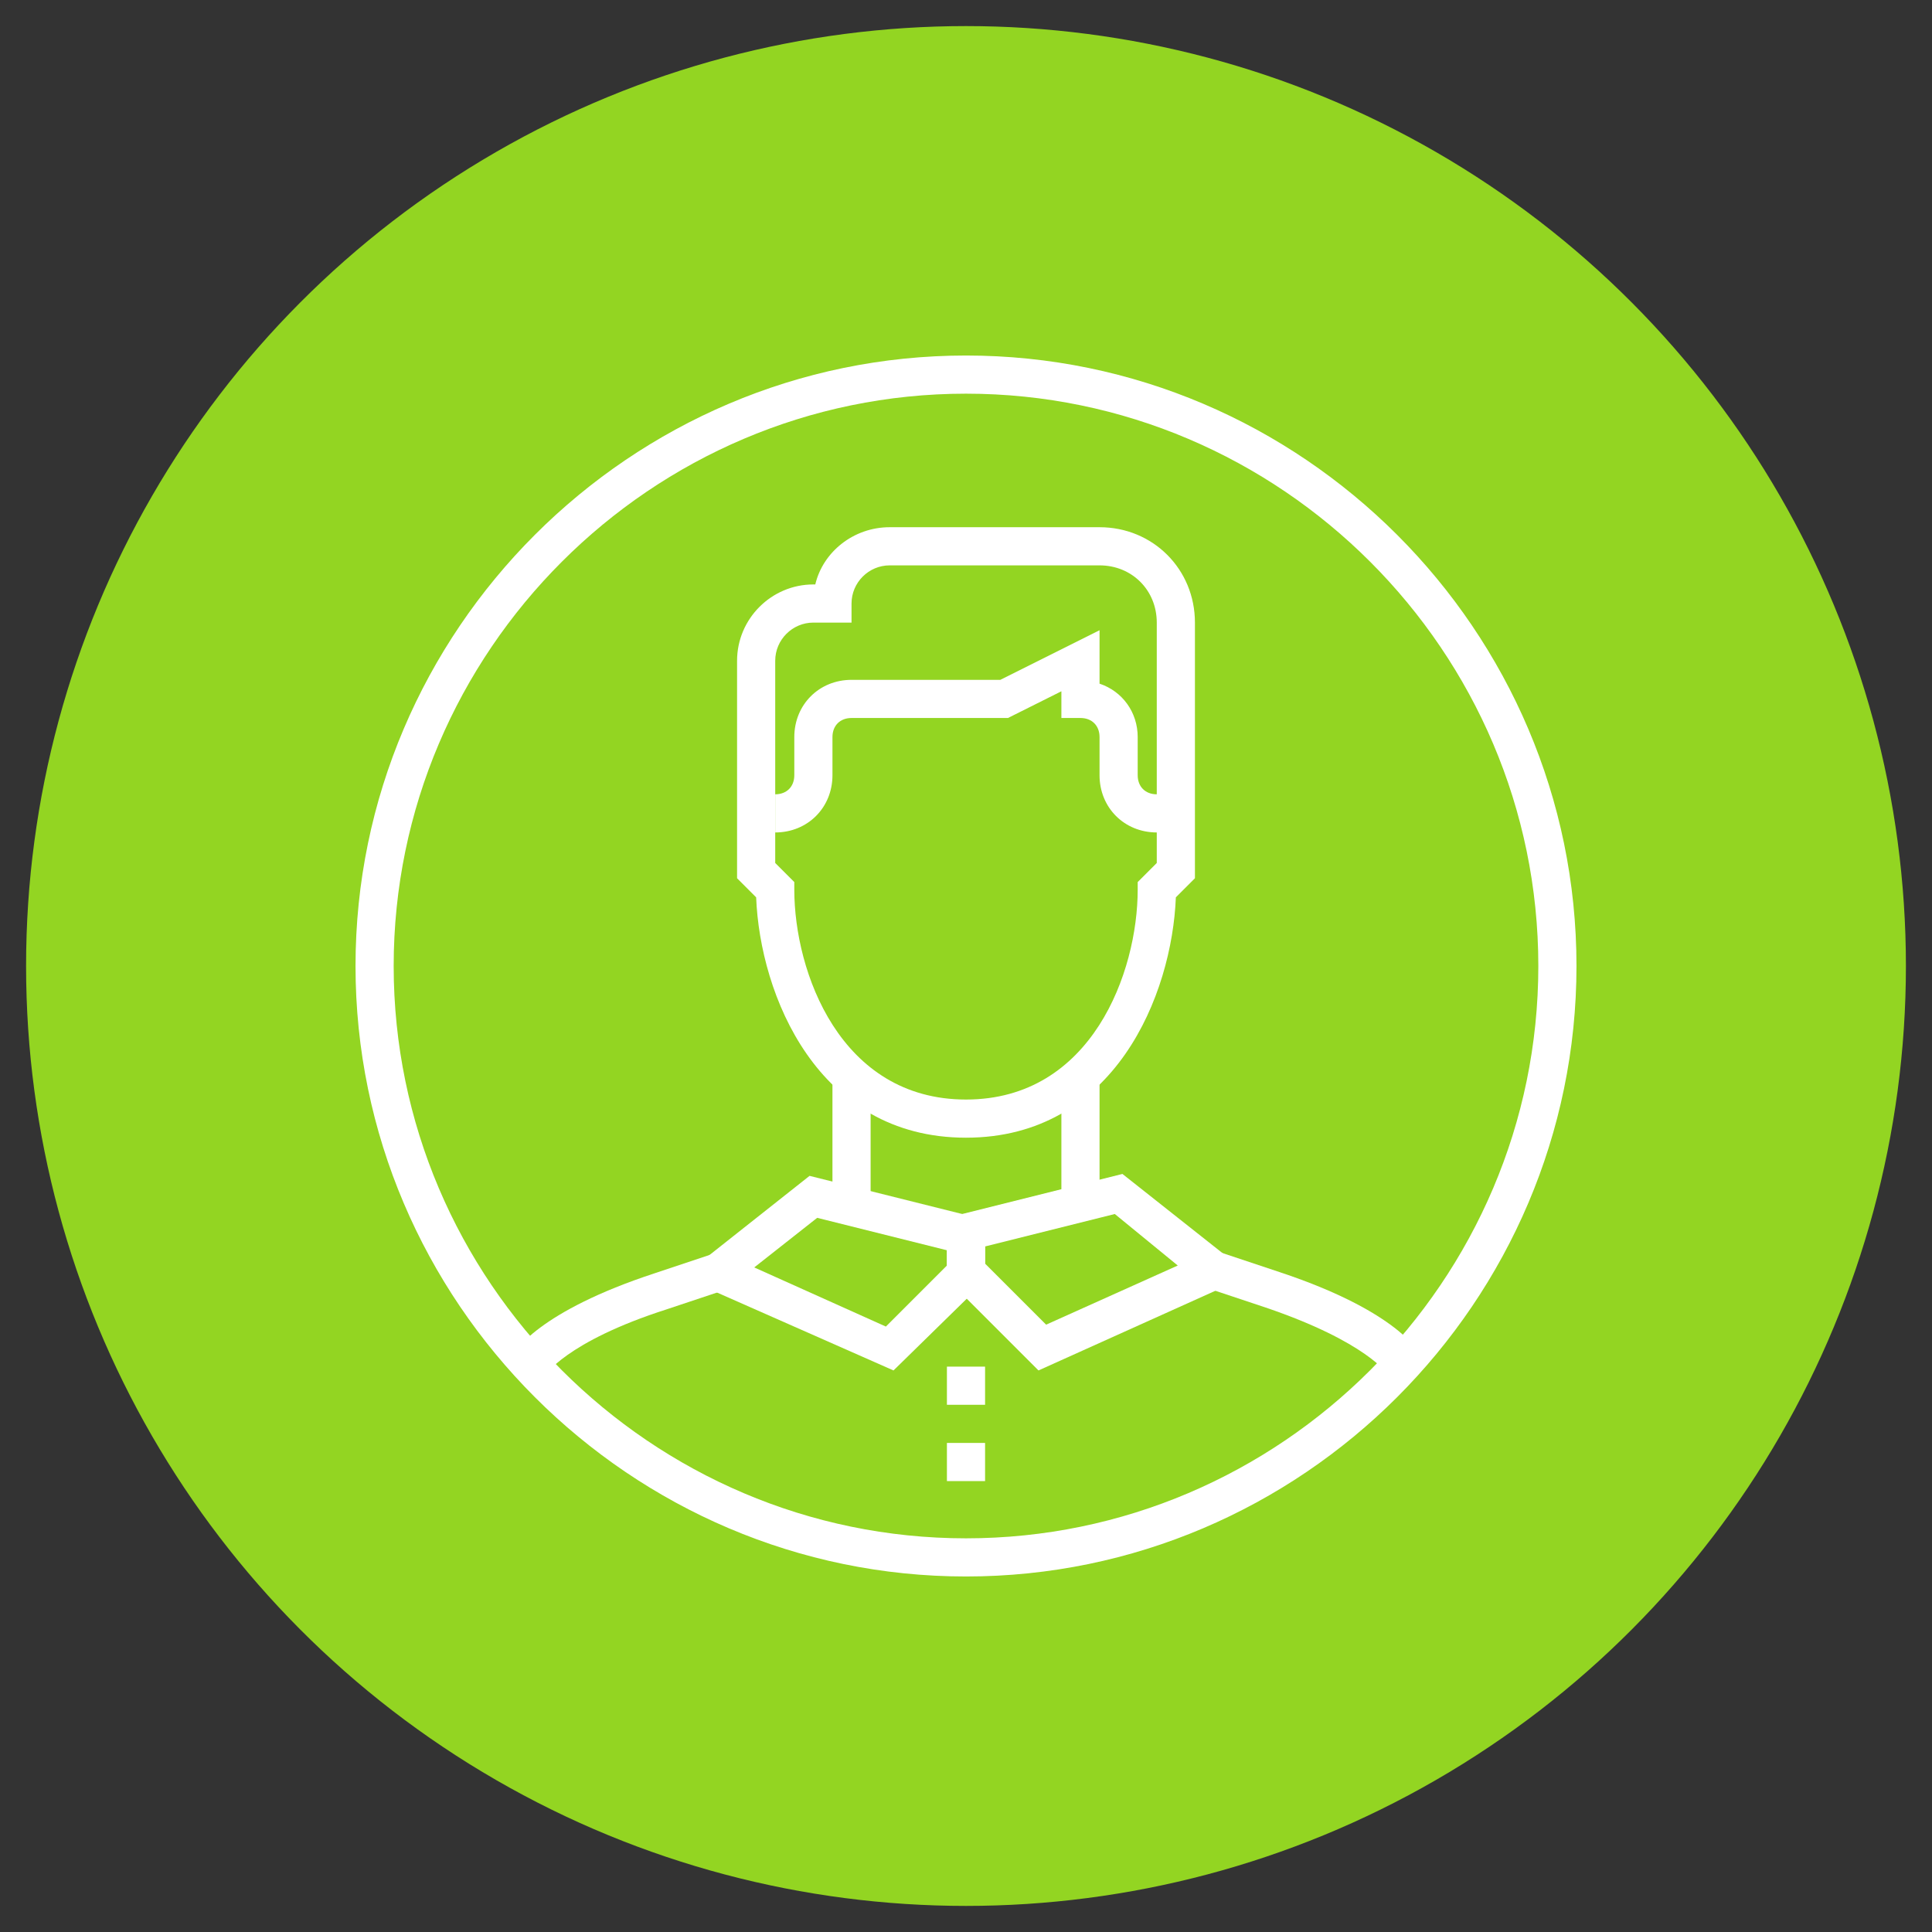
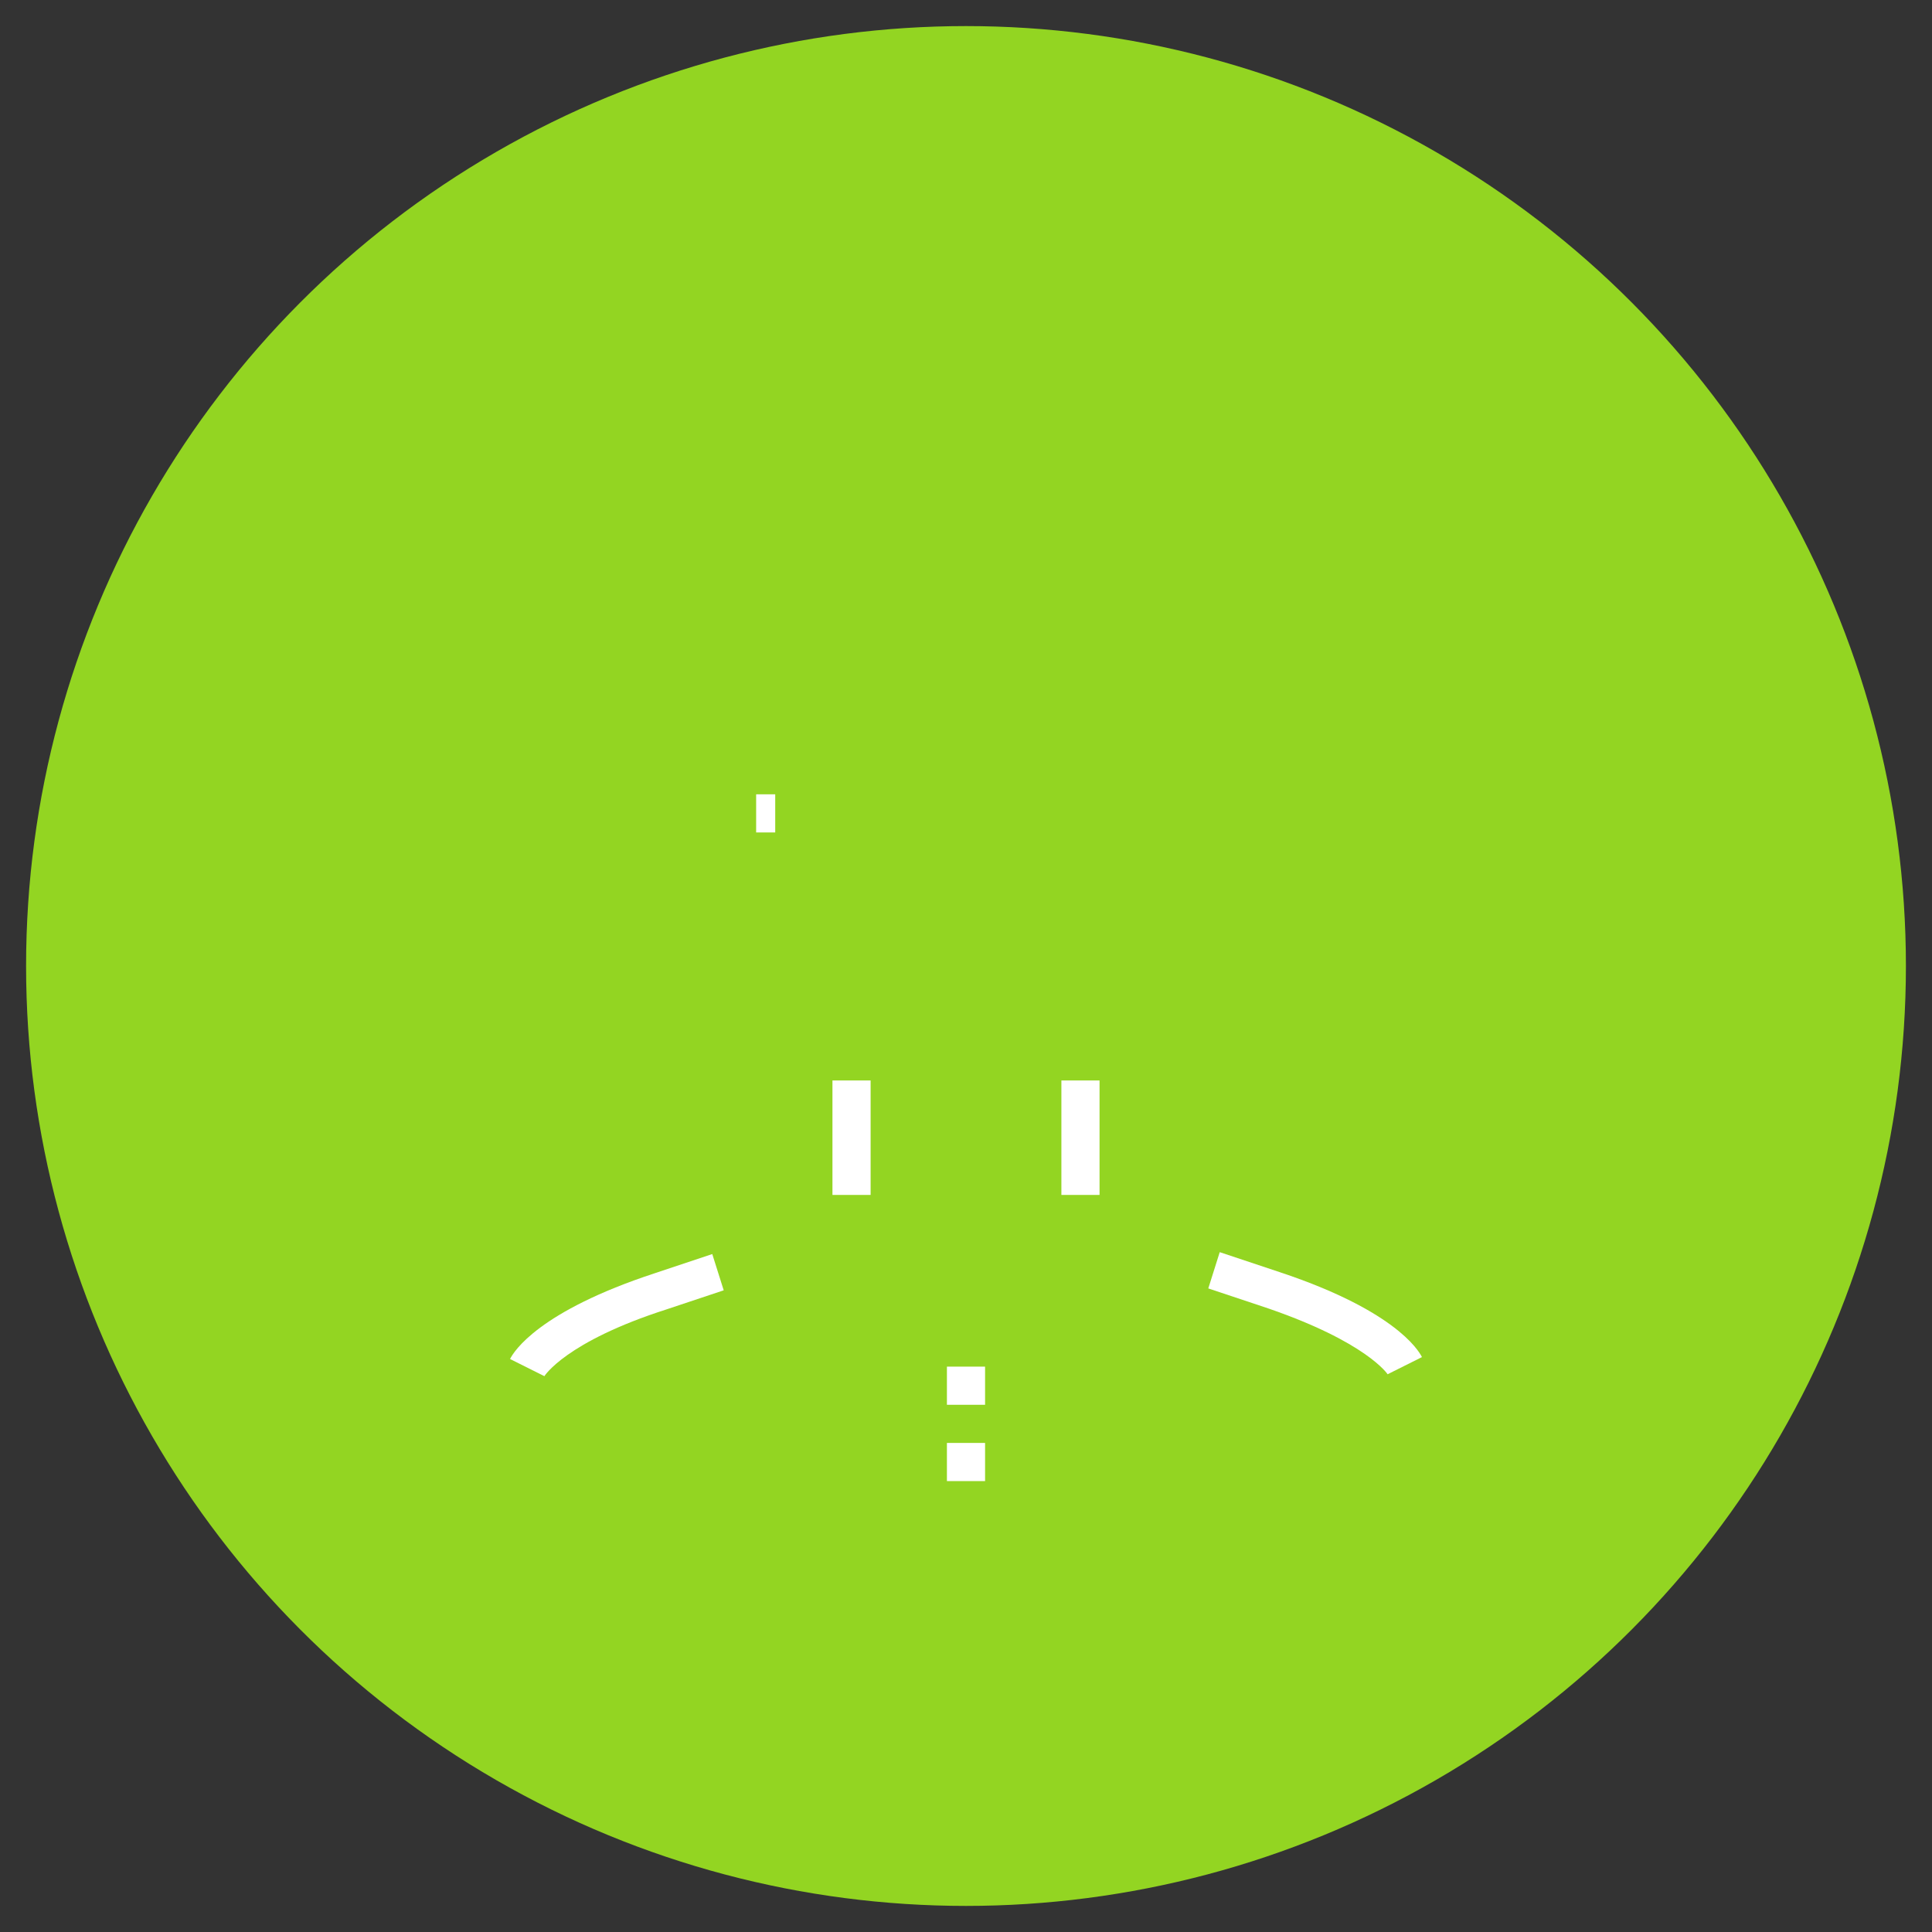
<svg xmlns="http://www.w3.org/2000/svg" width="100%" height="100%" viewBox="0 0 1000 1000" version="1.1" xml:space="preserve" style="fill-rule:evenodd;clip-rule:evenodd;stroke-linejoin:round;stroke-miterlimit:2;">
  <rect x="0" y="0" width="1000" height="1000" fill="#333333" stroke="none" />
  <circle cx="500" cy="500" r="486.499" style="fill:#93d522;" />
  <g>
    <g>
      <g>
        <g>
          <g>
-             <path d="M500,815.985c-173.792,0 -315.985,-142.193 -315.985,-315.985c-0,-173.792 142.193,-315.985 315.985,-315.985c173.792,-0 315.985,142.193 315.985,315.985c0,173.792 -142.193,315.985 -315.985,315.985Zm0,-612.221c-162.93,-0 -296.236,133.306 -296.236,296.236c-0,162.93 133.306,296.236 296.236,296.236c162.93,0 296.236,-133.306 296.236,-296.236c0,-162.93 -133.306,-296.236 -296.236,-296.236Z" style="fill:#fff;fill-rule:nonzero;" />
-           </g>
+             </g>
        </g>
      </g>
      <g>
        <g>
          <g>
            <g>
              <rect x="430.878" y="559.247" width="19.749" height="59.247" style="fill:#fff;" />
            </g>
            <g>
              <rect x="549.373" y="559.247" width="19.749" height="59.247" style="fill:#fff;" />
            </g>
            <g>
-               <path d="M608.62,430.878l-9.875,0c-16.786,0 -29.623,-12.837 -29.623,-29.623l-0,-19.749c-0,-5.925 -3.95,-9.875 -9.875,-9.875l-9.874,0l-0,-13.824l-27.649,13.824l-80.971,0c-5.925,0 -9.875,3.95 -9.875,9.875l0,19.749c0,16.786 -12.837,29.623 -29.623,29.623l-0,-19.749c5.924,0 9.874,-3.95 9.874,-9.874l0,-19.749c0,-16.787 12.837,-29.624 29.624,-29.624l77.021,-0l51.348,-25.674l-0,27.649c11.849,3.95 19.749,14.812 19.749,27.649l-0,19.749c-0,5.924 3.95,9.874 9.874,9.874l9.875,0l-0,19.749Z" style="fill:#fff;fill-rule:nonzero;" />
-             </g>
+               </g>
            <g>
              <rect x="391.38" y="411.129" width="9.875" height="19.749" style="fill:#fff;" />
            </g>
            <g>
-               <path d="M500,588.871c-77.021,-0 -106.645,-74.059 -108.62,-124.419l-9.874,-9.875l-0,-112.57c-0,-21.724 17.774,-39.498 39.498,-39.498l0.987,0c3.95,-16.786 19.749,-29.623 38.511,-29.623l108.62,-0c27.648,-0 49.372,21.724 49.372,49.372l0,132.319l-9.874,9.875c-1.975,50.36 -31.599,124.419 -108.62,124.419Zm-98.745,-142.193l9.874,9.874l0,3.95c0,42.46 23.699,108.62 88.871,108.62c65.172,-0 88.871,-66.16 88.871,-108.62l-0,-3.95l9.874,-9.874l0,-124.42c0,-16.786 -12.837,-29.623 -29.623,-29.623l-108.62,-0c-10.862,-0 -19.749,8.887 -19.749,19.749l-0,9.874l-19.749,0c-10.862,0 -19.749,8.887 -19.749,19.749l-0,104.671Z" style="fill:#fff;fill-rule:nonzero;" />
-             </g>
+               </g>
            <g>
-               <path d="M462.477,709.34l-109.608,-48.385l66.16,-52.335l90.846,22.711l-0,31.599l-47.398,46.41Zm-72.084,-53.322l68.134,30.611l31.598,-31.599l0,-7.899l-67.146,-16.787l-32.586,25.674Z" style="fill:#fff;fill-rule:nonzero;" />
-             </g>
+               </g>
            <g>
-               <path d="M537.523,709.34l-47.398,-47.398l0,-31.598l90.846,-22.712l66.16,52.335l-109.608,49.373Zm-27.648,-55.297l31.598,31.598l68.134,-30.611l-32.586,-26.661l-67.146,16.787l-0,8.887Z" style="fill:#fff;fill-rule:nonzero;" />
-             </g>
+               </g>
            <g>
              <rect x="490.125" y="746.863" width="19.749" height="19.749" style="fill:#fff;" />
            </g>
            <g>
              <rect x="490.125" y="707.365" width="19.749" height="19.749" style="fill:#fff;" />
            </g>
            <g>
              <path d="M281.773,712.302l-17.774,-8.887c1.975,-3.949 14.811,-24.686 75.046,-44.435l29.624,-9.875l5.924,18.762l-29.623,9.875c-52.335,16.786 -63.197,34.56 -63.197,34.56Z" style="fill:#fff;fill-rule:nonzero;" />
            </g>
            <g>
              <path d="M718.227,711.315c0,0 -10.862,-16.787 -63.197,-34.561l-29.623,-9.874l5.924,-18.762l29.624,9.875c60.235,19.749 73.071,40.485 75.046,44.435l-17.774,8.887Z" style="fill:#fff;fill-rule:nonzero;" />
            </g>
          </g>
        </g>
      </g>
    </g>
  </g>
</svg>